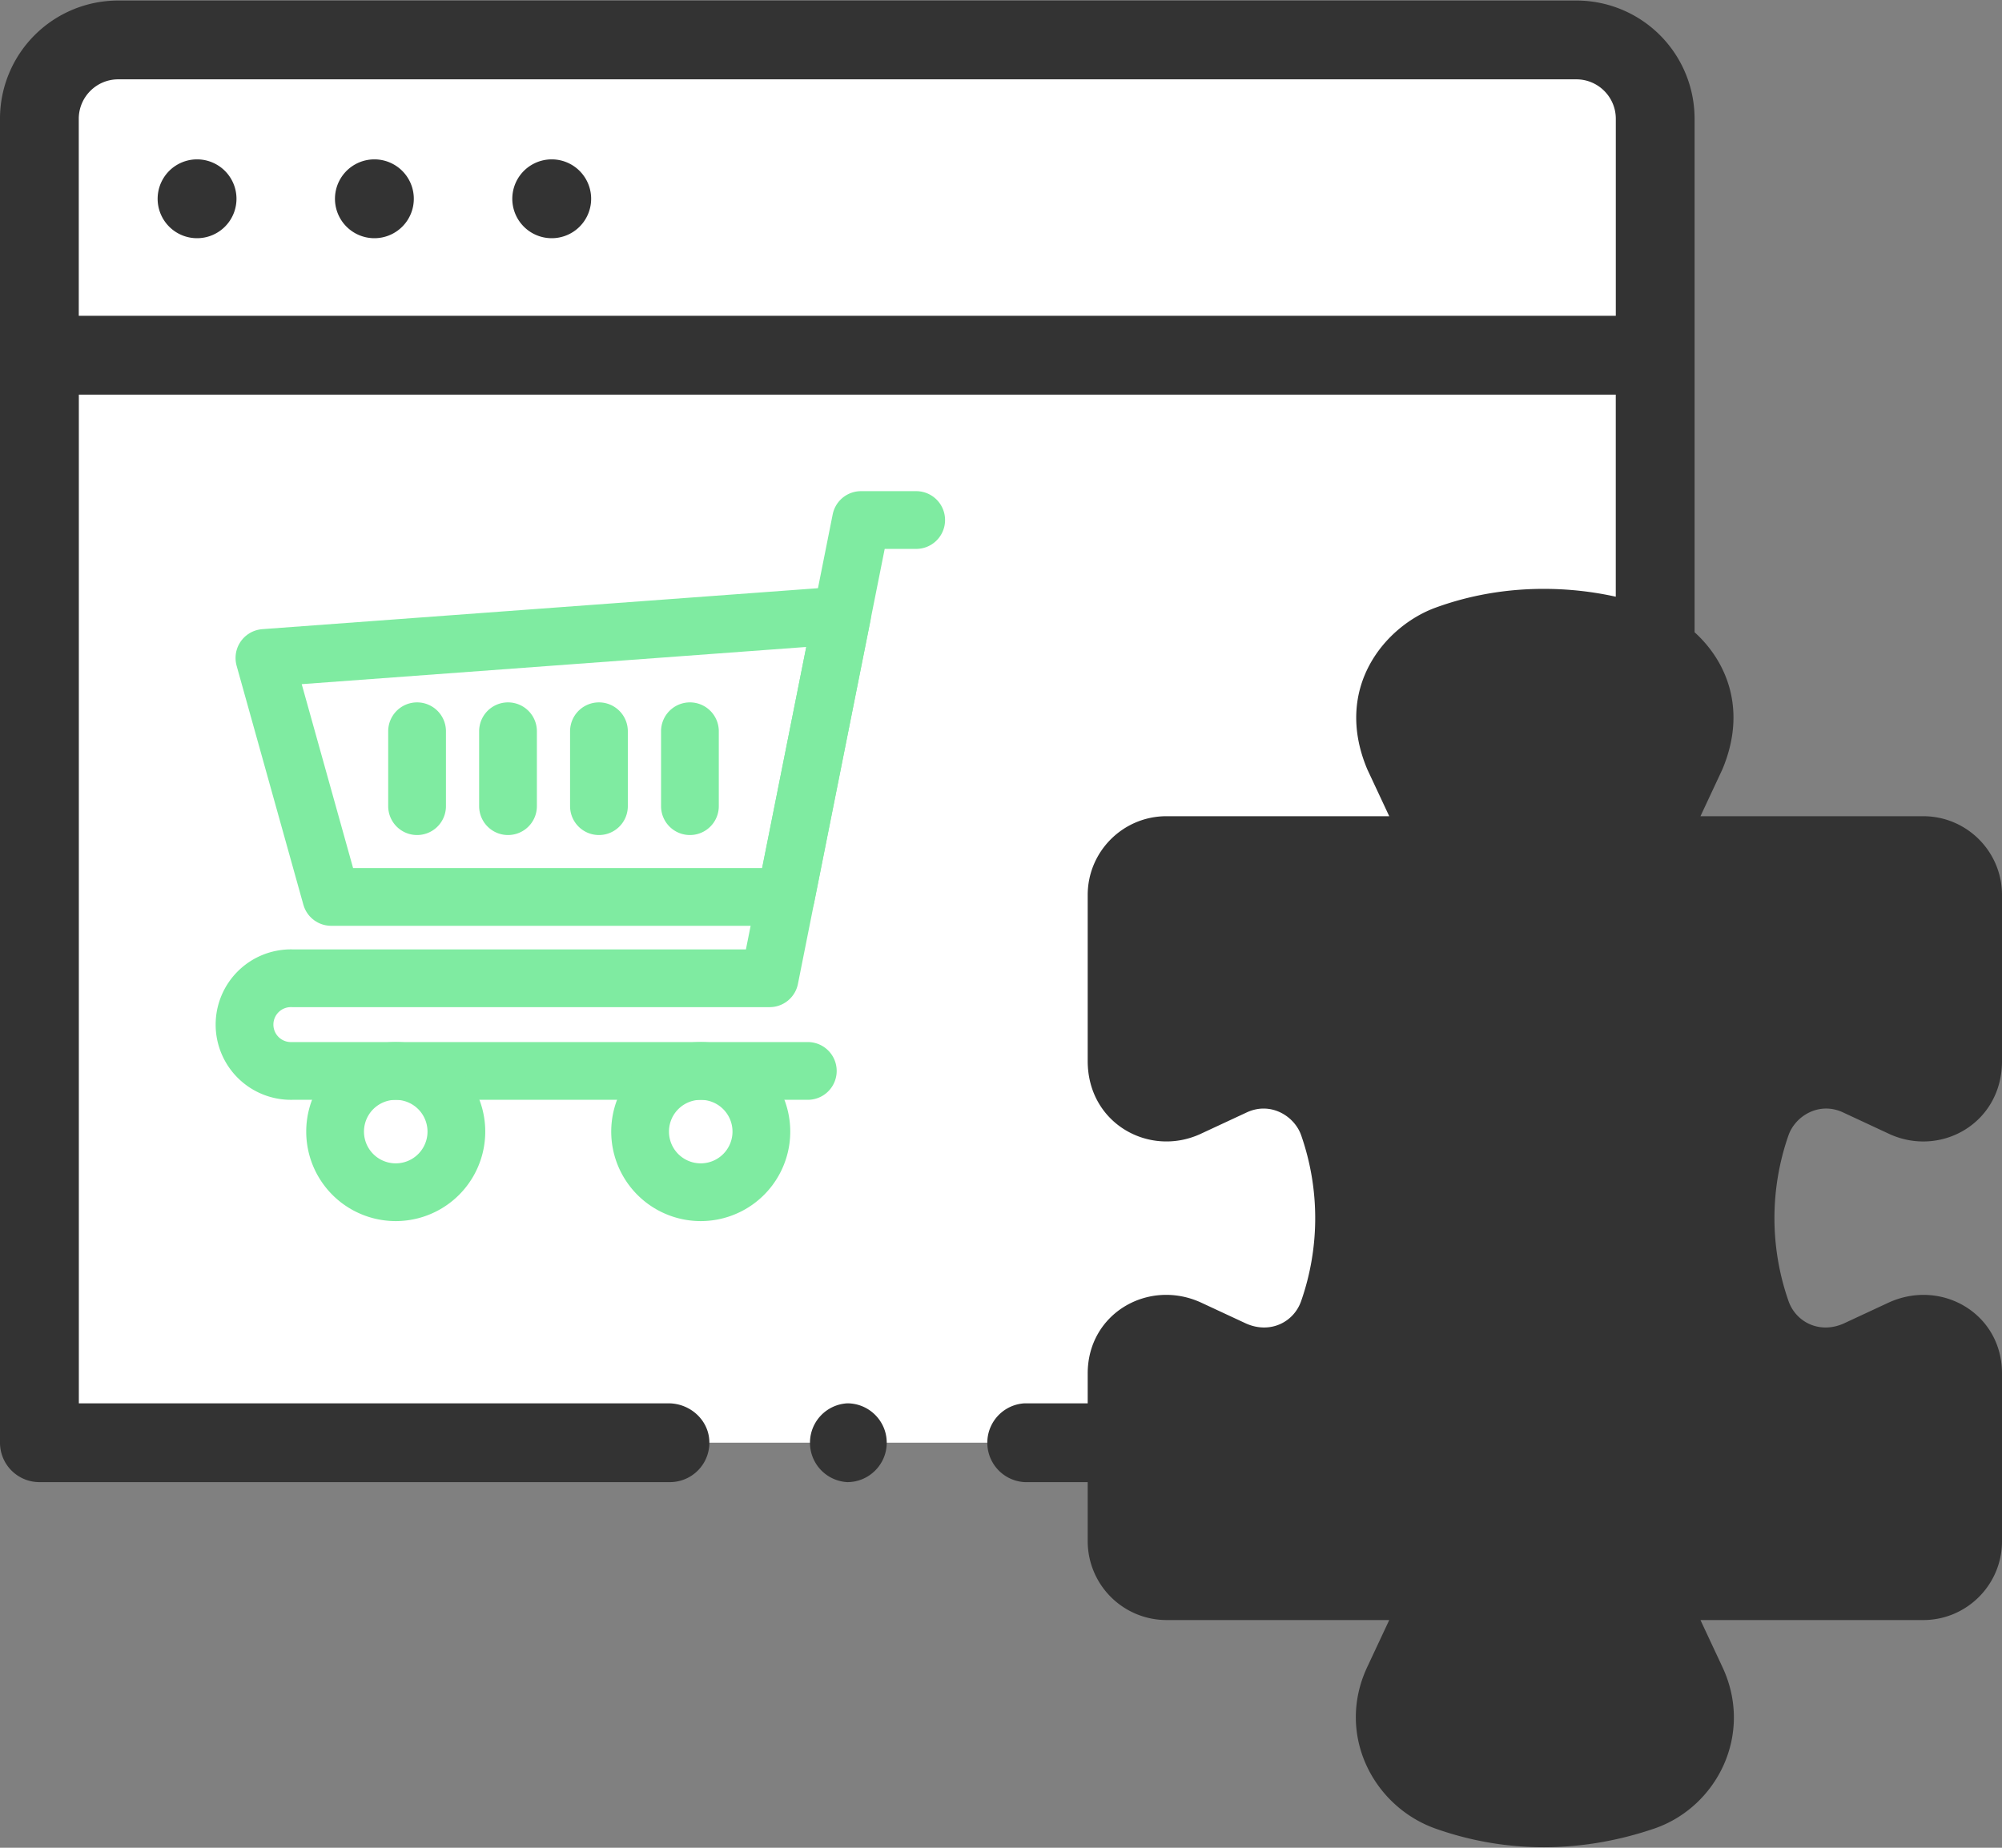
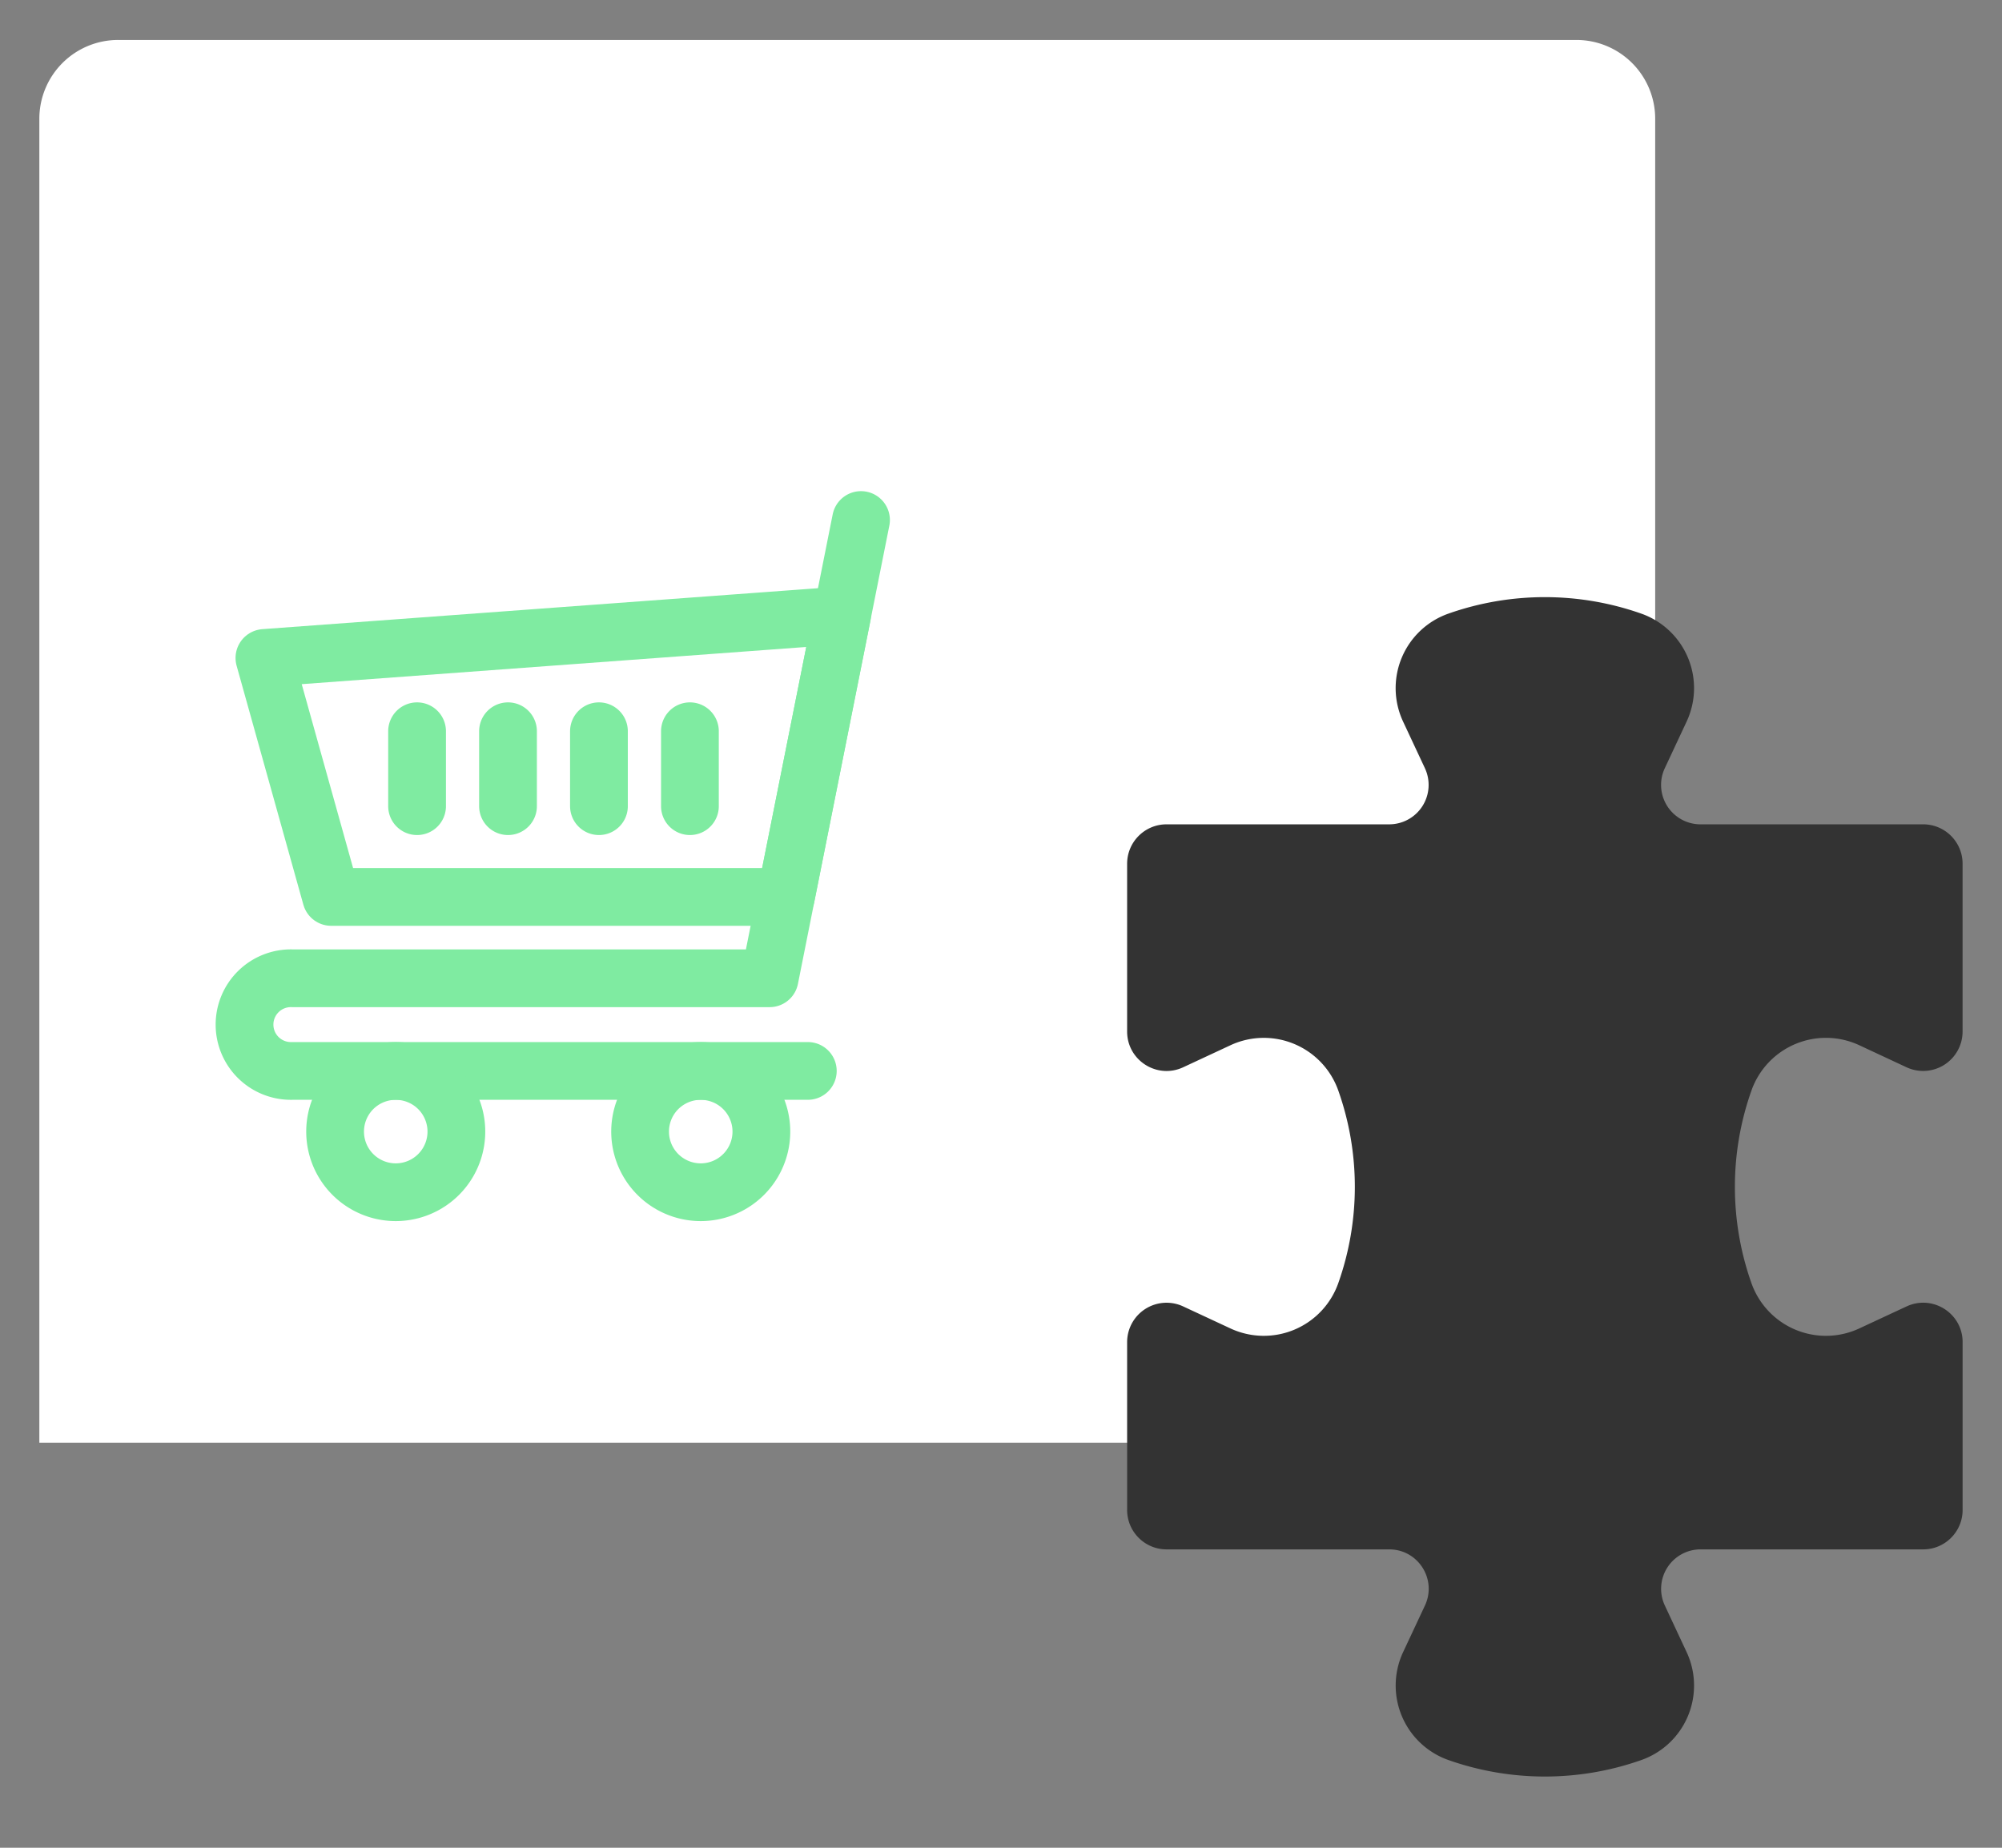
<svg xmlns="http://www.w3.org/2000/svg" width="52" height="48" fill="none">
  <rect width="100%" height="100%" fill="#808080" stroke="none" />
  <path d="M42.992 37.478V3.085a2.047 2.047 0 00-2.047-2.047H3.07a2.047 2.047 0 00-2.048 2.047v34.393h41.969z" fill="#fff" />
-   <path d="M6.142 5.132a1.024 1.024 0 11-2.047 0 1.024 1.024 0 012.047 0zm4.606 0a1.024 1.024 0 11-2.047 0 1.024 1.024 0 012.047 0zm4.606 0a1.024 1.024 0 11-2.047 0 1.024 1.024 0 012.047 0zm6.654 31.323a1.025 1.025 0 000 2.047c.564 0 1.024-.46 1.024-1.024 0-.564-.46-1.023-1.024-1.023zm24.447-6.965a6.53 6.53 0 000 4.308c.193.55.807.86 1.43.585l1.16-.54c1.373-.637 2.955.274 2.955 1.835v4.36c0 1.13-.917 2.047-2.047 2.047h-5.785l.568 1.215c.825 1.753-.144 3.648-1.772 4.203-1.884.641-3.845.648-5.676 0-1.621-.575-2.597-2.45-1.773-4.203l.569-1.215h-5.785a2.05 2.05 0 01-2.047-2.047v-1.536h-1.638a1.025 1.025 0 010-2.047h1.638v-.777c0-1.561 1.582-2.472 2.954-1.836l1.16.54c.624.277 1.239-.034 1.43-.584a6.534 6.534 0 000-4.308c-.173-.494-.783-.877-1.401-.598l-1.231.573c-1.33.597-2.912-.288-2.912-1.902V23.25c0-1.13.917-2.047 2.047-2.047h5.785l-.569-1.216c-.9-2.136.478-3.73 1.773-4.202 2.158-.787 4.075-.417 4.68-.284v-5.25H2.048v26.204h15.317c.544 0 1.02.41 1.058.952a1.025 1.025 0 01-1.021 1.095H1.024A1.024 1.024 0 010 37.478V3.085A3.07 3.07 0 013.07.014h37.875a3.07 3.07 0 013.07 3.07v13.34c.837.758 1.371 2.022.721 3.564l-.568 1.215h5.785c1.13 0 2.047.916 2.047 2.047v4.313c0 1.614-1.581 2.5-2.911 1.902l-1.232-.574c-.619-.278-1.228.105-1.402.6zM41.969 8.203V3.085c0-.565-.46-1.024-1.024-1.024H3.07c-.565 0-1.024.46-1.024 1.024v5.118h39.921zm2.556 20.604c.683-1.934 2.823-2.45 4.196-1.772l1.232.575v-4.36h-5.785c-1.599 0-2.455-1.67-1.853-2.914l.568-1.216c.27-.654-.089-1.215-.6-1.404-1.351-.499-3.006-.469-4.315 0-.512.184-.87.75-.598 1.404l.568 1.216c.601 1.245-.256 2.914-1.855 2.914H30.3v4.36l1.232-.574c1.373-.679 3.513-.164 4.196 1.771a8.486 8.486 0 010 5.674c-.524 1.459-2.261 2.621-4.196 1.77l-1.232-.573v4.36h5.785c1.595 0 2.46 1.667 1.854 2.914l-.568 1.215a1.02 1.02 0 00.598 1.404c1.494.453 2.676.513 4.316 0 .492-.154.89-.768.599-1.403l-.569-1.216c-.606-1.247.258-2.914 1.854-2.914h5.785v-4.36l-1.232.574c-1.935.85-3.671-.312-4.196-1.772a8.49 8.49 0 010-5.673z" fill="#333" />
  <path d="M20.41 23.3H8.602l-1.734-6.208 15.003-1.106-1.46 7.314z" stroke="#7FEBA1" stroke-width="1.5" stroke-miterlimit="10" stroke-linecap="round" stroke-linejoin="round" />
-   <path d="M20.982 27.82H7.59a1.204 1.204 0 110-2.407h12.4l2.374-11.904h1.433" stroke="#7FEBA1" stroke-width="1.5" stroke-miterlimit="10" stroke-linecap="round" stroke-linejoin="round" />
+   <path d="M20.982 27.82H7.59a1.204 1.204 0 110-2.407h12.4l2.374-11.904" stroke="#7FEBA1" stroke-width="1.5" stroke-miterlimit="10" stroke-linecap="round" stroke-linejoin="round" />
  <path d="M11.854 29.396a1.575 1.575 0 11-3.15 0 1.575 1.575 0 013.15 0zm7.922 0a1.575 1.575 0 11-3.15 0 1.575 1.575 0 013.15 0zm-8.943-10.4v1.946m2.362-1.946v1.946m2.362-1.946v1.946m2.363-1.946v1.946" stroke="#7FEBA1" stroke-width="1.5" stroke-miterlimit="10" stroke-linecap="round" stroke-linejoin="round" />
  <path d="M49.52 33.938l-1.23.573a2.052 2.052 0 01-2.8-1.184 7.494 7.494 0 010-4.991 2.052 2.052 0 012.8-1.185l1.23.574a1.024 1.024 0 001.456-.928v-4.36c0-.565-.458-1.023-1.023-1.023h-5.785a1.024 1.024 0 01-.927-1.457l.569-1.216a2.052 2.052 0 00-1.186-2.803 7.54 7.54 0 00-4.996 0 2.052 2.052 0 00-1.186 2.803l.569 1.216a1.024 1.024 0 01-.928 1.457H30.3c-.565 0-1.024.458-1.024 1.024v4.359c0 .748.777 1.244 1.456.928l1.232-.574a2.052 2.052 0 012.799 1.185 7.494 7.494 0 010 4.99 2.052 2.052 0 01-2.8 1.185l-1.23-.573a1.024 1.024 0 00-1.457.928v4.359c0 .565.459 1.024 1.024 1.024h5.784c.75 0 1.245.778.928 1.457l-.569 1.215a2.052 2.052 0 001.186 2.803 7.54 7.54 0 004.996 0 2.052 2.052 0 001.185-2.803l-.568-1.215a1.024 1.024 0 01.927-1.457h5.785c.565 0 1.023-.459 1.023-1.024v-4.36c0-.748-.777-1.243-1.456-.927z" fill="#333" />
</svg>